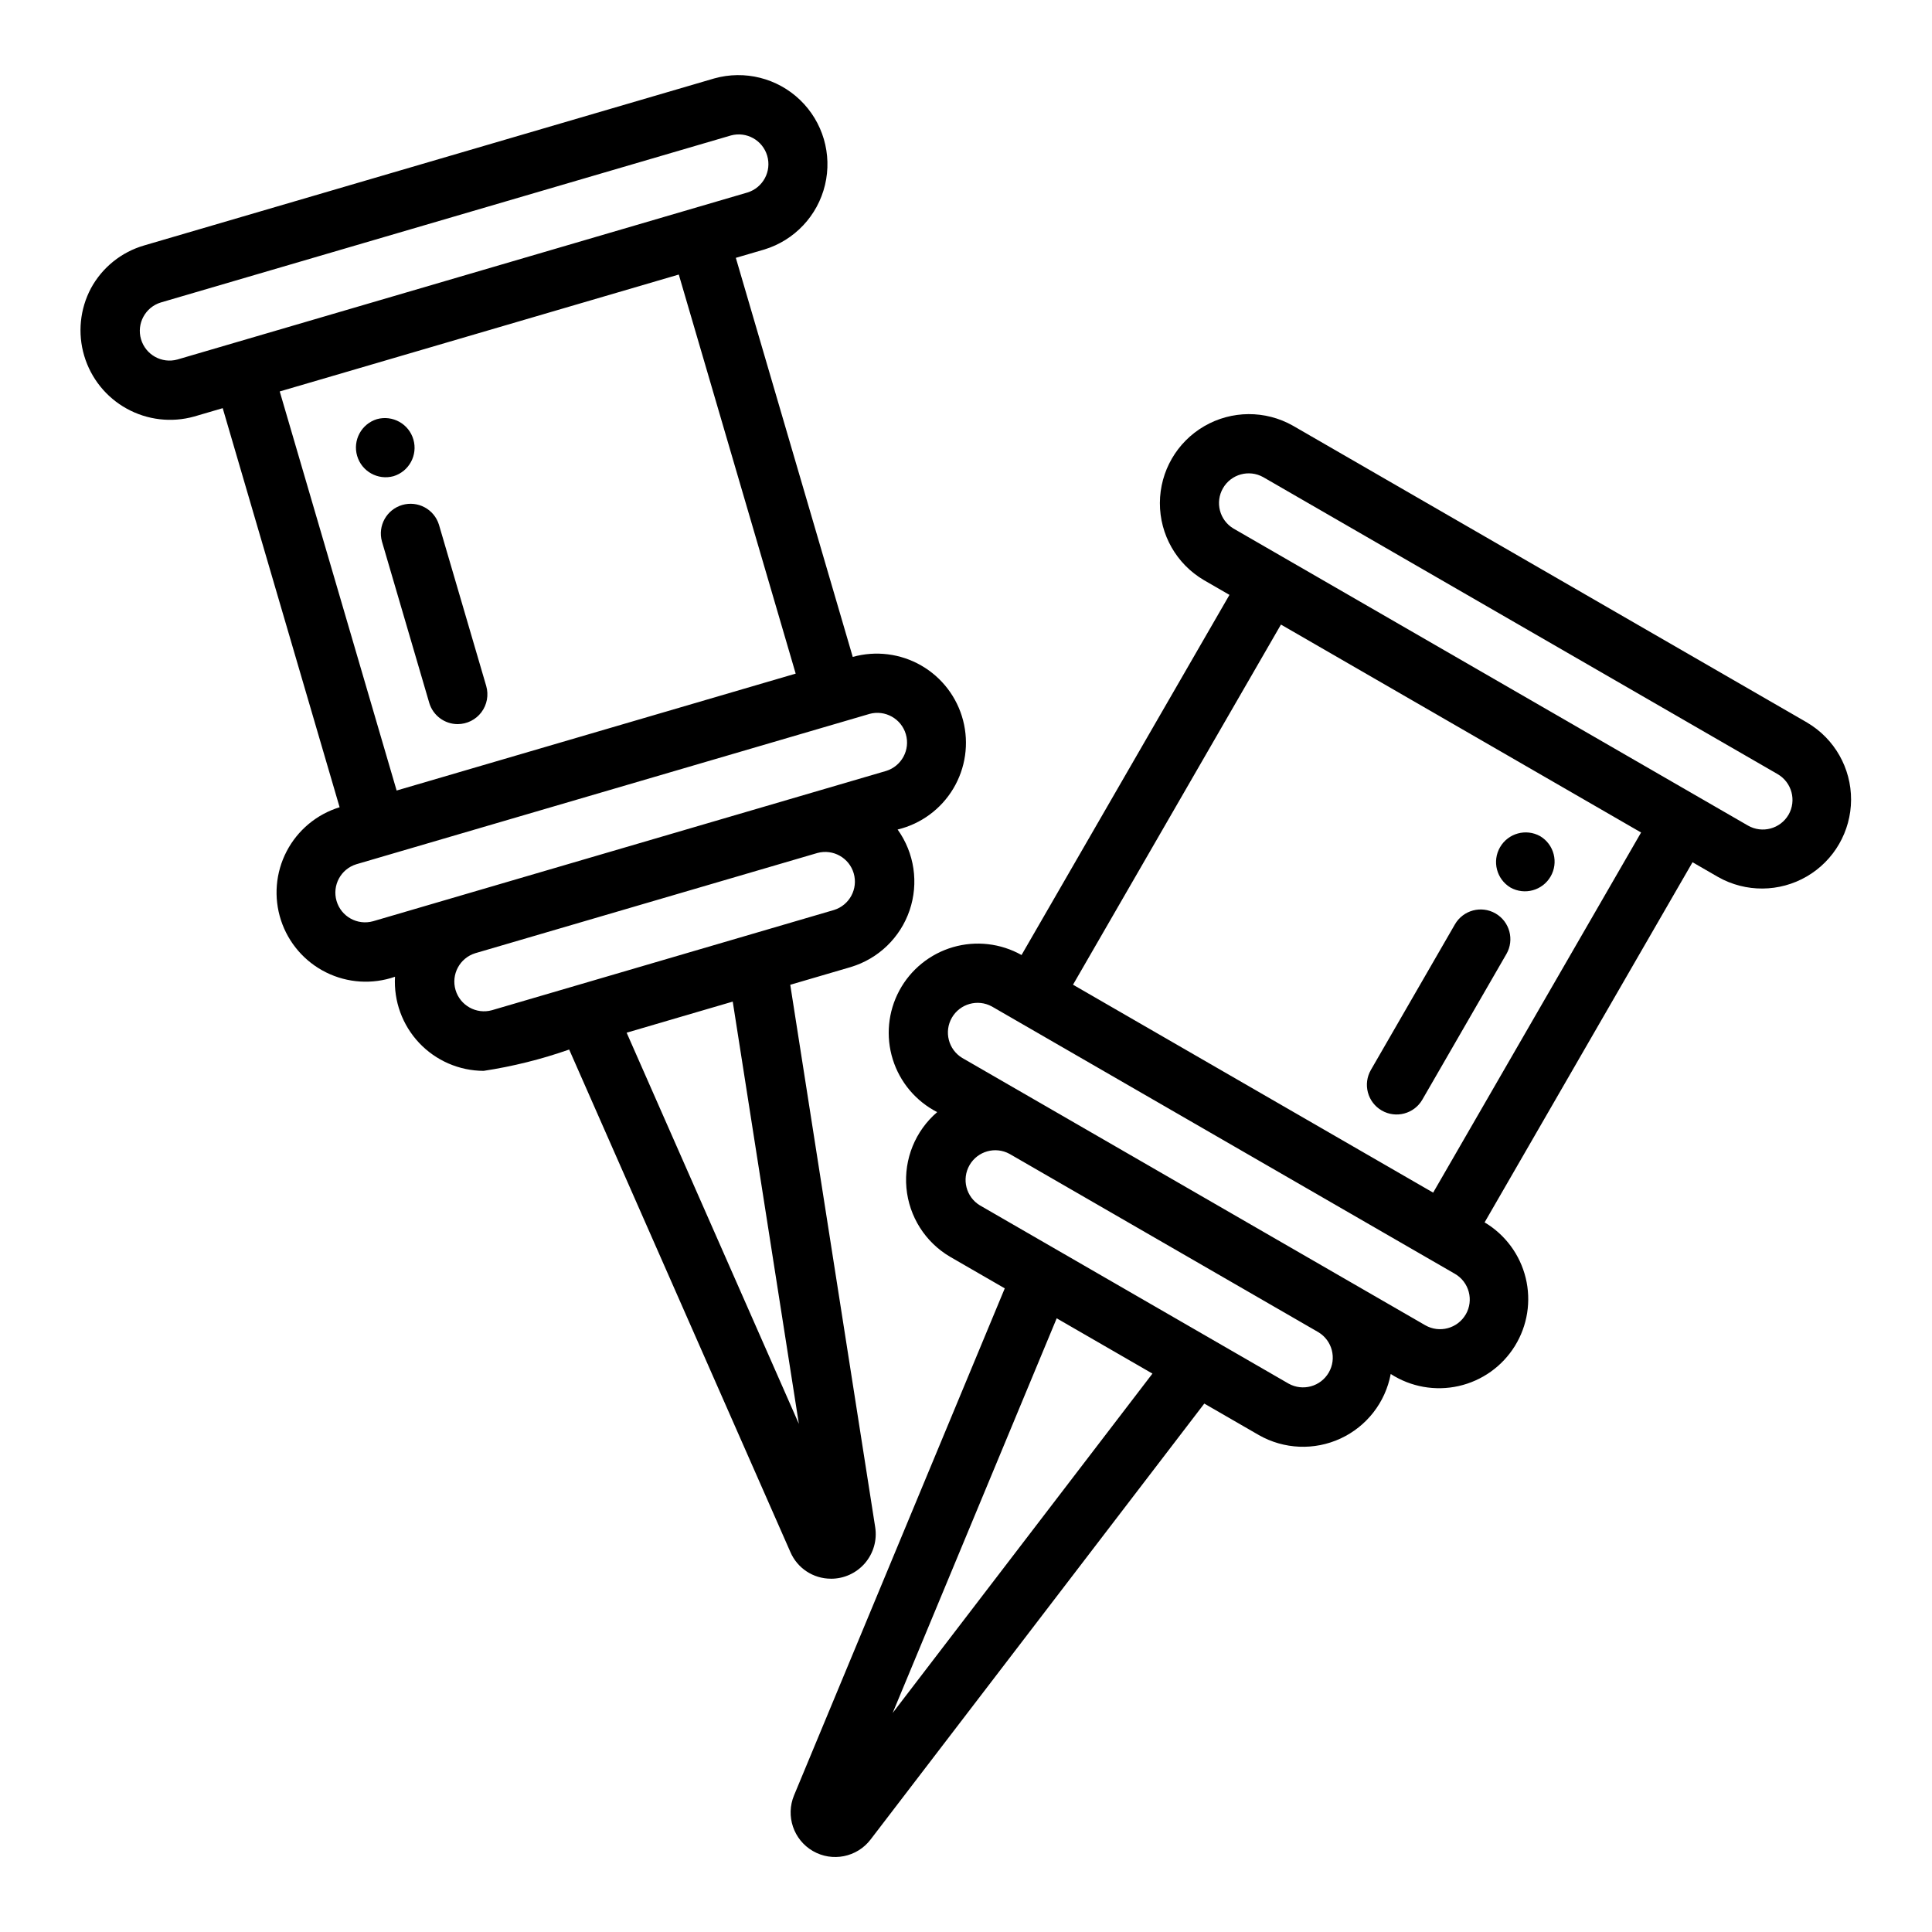
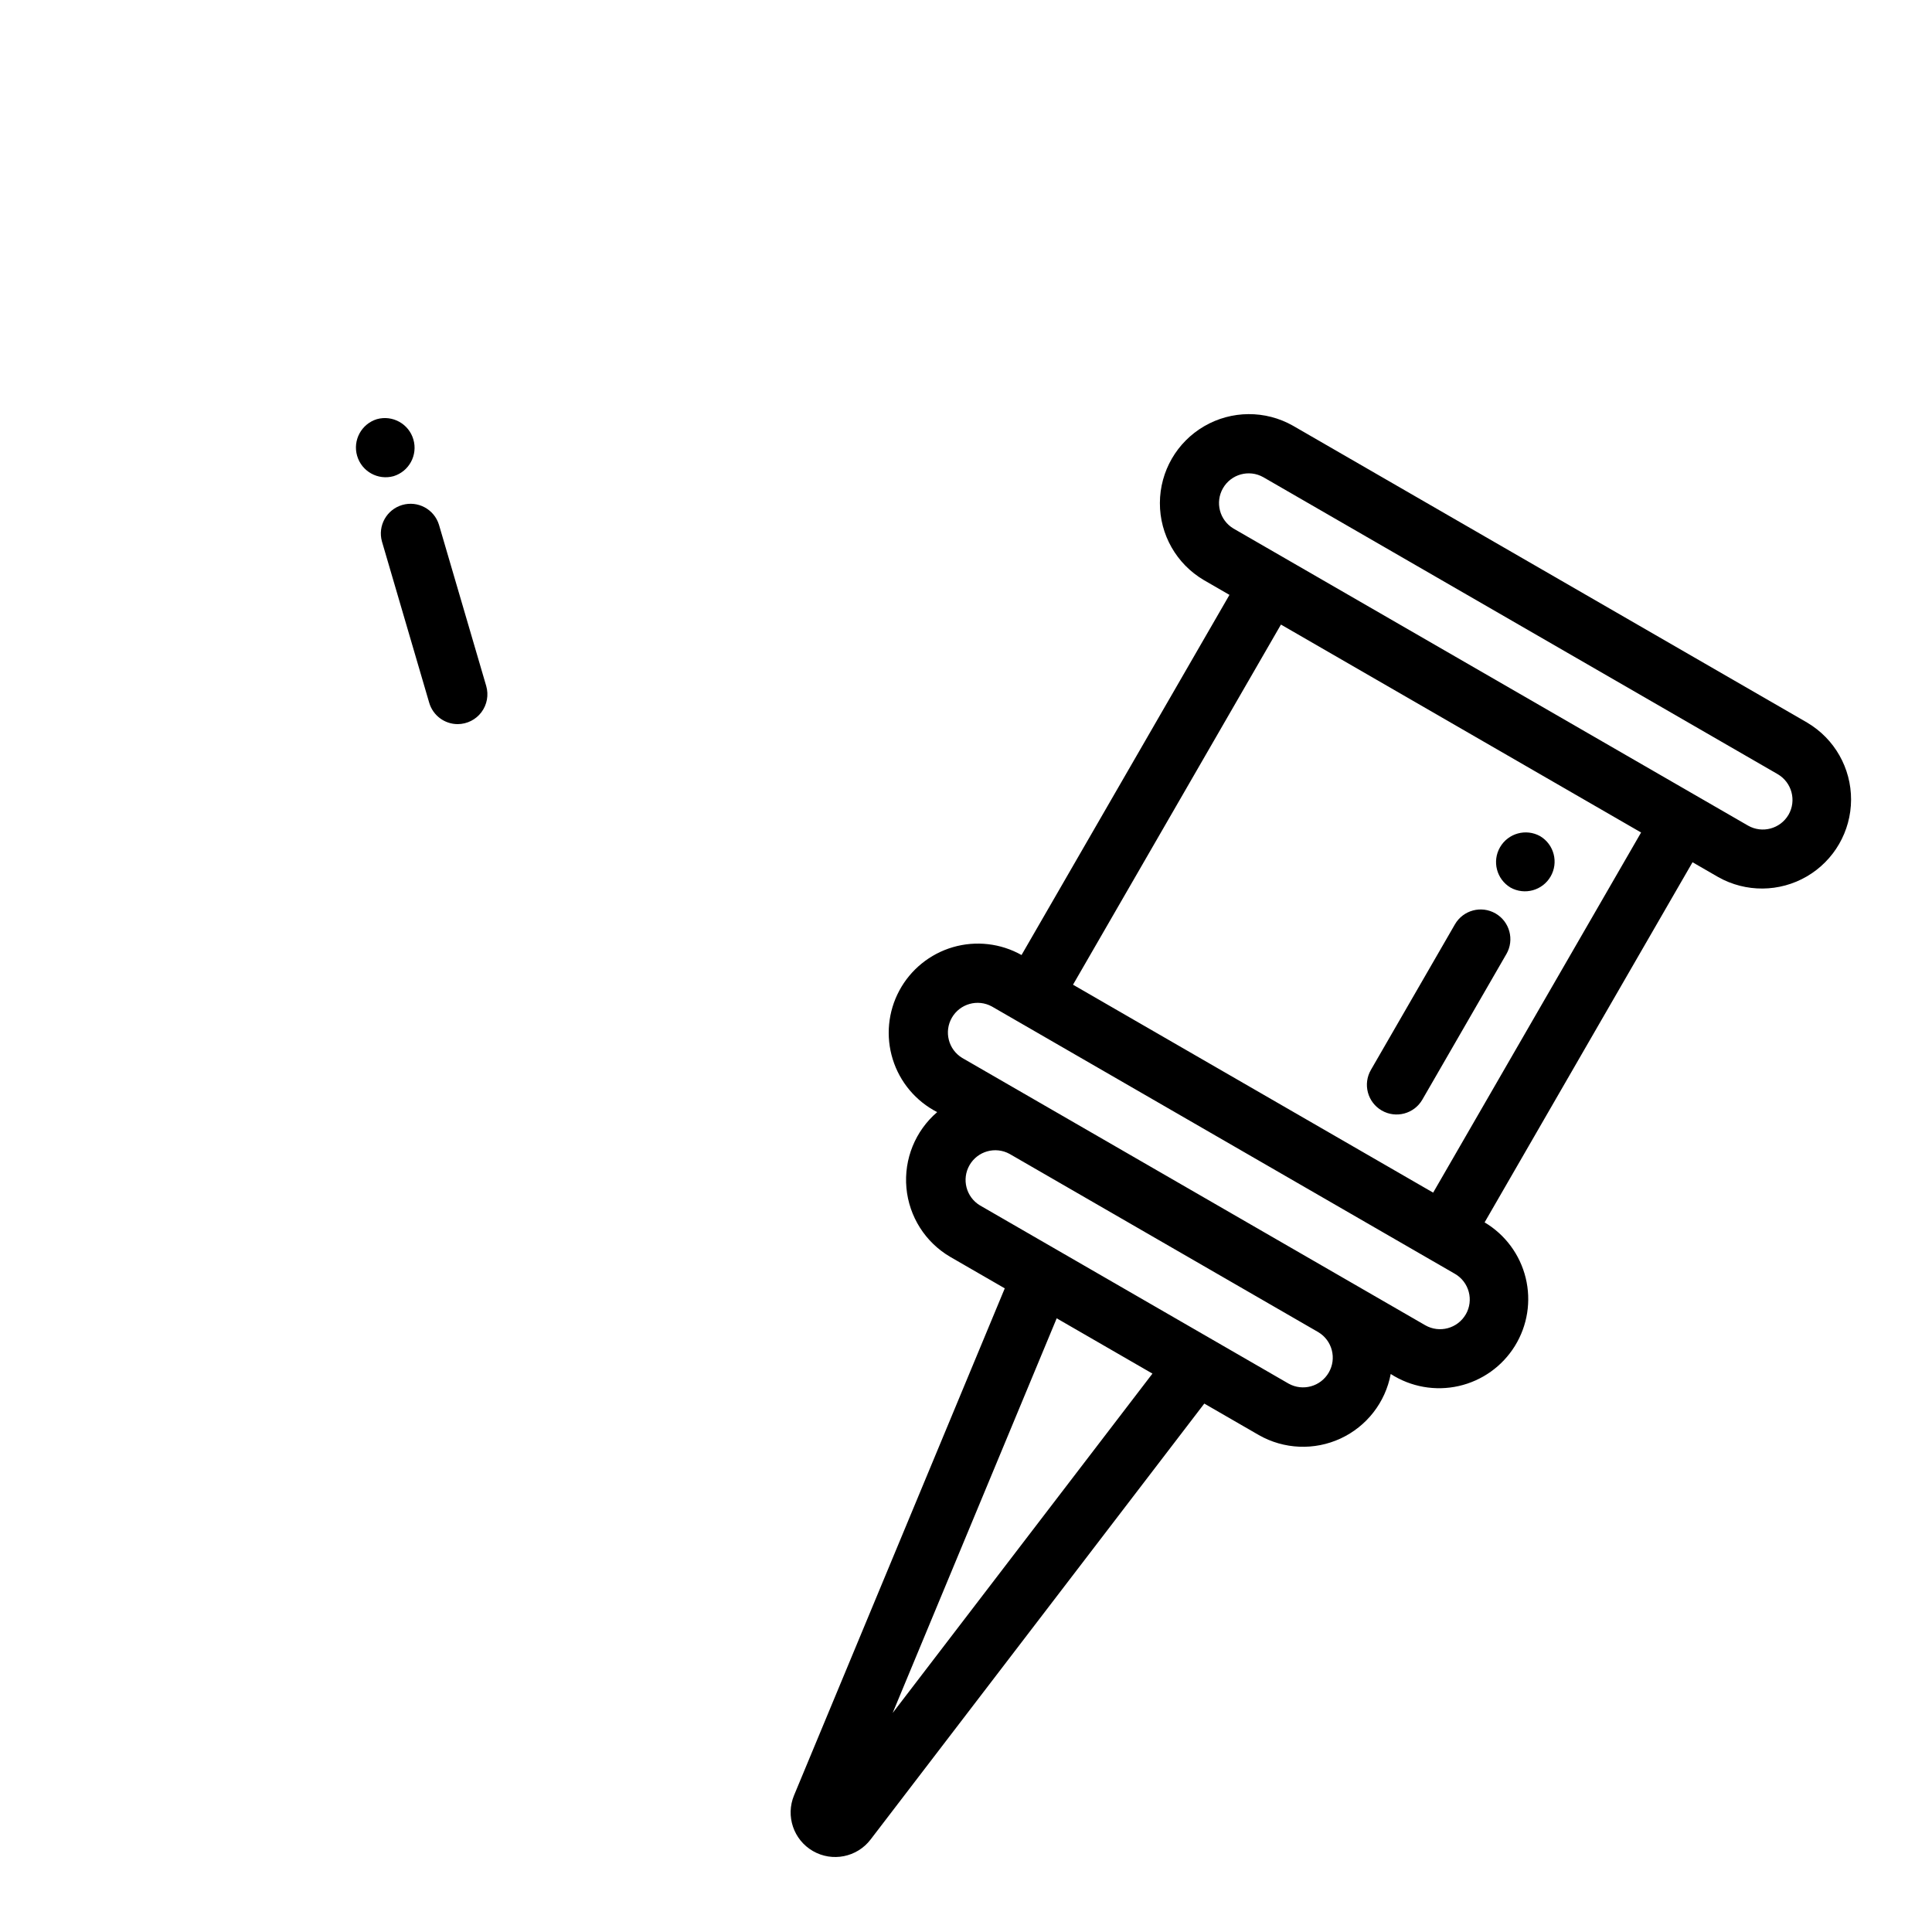
<svg xmlns="http://www.w3.org/2000/svg" fill="#000000" width="800px" height="800px" version="1.1" viewBox="144 144 512 512">
  <g>
    <path d="m622.98 335.53-136.35-78.719c-7.301-4.133-16.246-4.078-23.496 0.137-7.254 4.215-11.727 11.957-11.75 20.348-0.027 8.387 4.398 16.16 11.621 20.418l6.816 3.938-55.102 95.441c-5.531-3.106-12.078-3.859-18.172-2.086-6.09 1.773-11.215 5.922-14.215 11.512-3.004 5.59-3.629 12.152-1.742 18.207 1.887 6.059 6.129 11.102 11.773 14-5.801 4.977-8.836 12.453-8.152 20.066 0.688 7.613 5.008 14.426 11.605 18.289l14.461 8.348-55.844 134.36c-2.273 5.477-0.137 11.793 5 14.758 5.137 2.965 11.676 1.66 15.281-3.051l88.438-115.53 14.469 8.352c6.641 3.781 14.703 4.121 21.641 0.906s11.891-9.586 13.297-17.102c5.332 3.441 11.82 4.59 18.008 3.195s11.555-5.219 14.895-10.613c3.34-5.391 4.371-11.902 2.859-18.062-1.508-6.16-5.43-11.457-10.883-14.695l55.102-95.441 6.82 3.938c7.301 4.106 16.227 4.035 23.465-0.176 7.234-4.215 11.699-11.949 11.73-20.324 0.031-8.371-4.375-16.137-11.578-20.406zm-173.57 172.49-68.848 89.938 43.473-104.59zm43.957-10.984c3.691 2.211 4.926 6.973 2.773 10.695-2.152 3.727-6.894 5.035-10.652 2.941-22.824-13.184-58.969-34.051-81.793-47.23h-0.004c-3.668-2.219-4.891-6.961-2.75-10.676 2.141-3.711 6.859-5.031 10.613-2.965 20.391 11.773 61.43 35.461 81.812 47.234zm39.074-4.703v-0.004c-2.18 3.75-6.977 5.035-10.738 2.875l-122.72-70.848c-3.652-2.223-4.859-6.957-2.723-10.66 2.141-3.699 6.844-5.019 10.594-2.969l122.71 70.848c3.766 2.176 5.055 6.988 2.883 10.754zm46.465-127.71-55.105 95.438c-23.789-13.734-71.66-41.371-95.441-55.102l55.105-95.441c23.789 13.734 71.66 41.375 95.441 55.105zm39.074-4.703v-0.004c-2.184 3.746-6.977 5.027-10.738 2.875-30.375-17.531-92.656-53.484-122.72-70.848l-13.637-7.871c-3.695-2.207-4.93-6.969-2.781-10.691 2.152-3.727 6.894-5.035 10.652-2.938l136.35 78.719c3.75 2.188 5.035 6.988 2.875 10.754z" />
    <path d="m510.18 438.3c3.766 2.168 8.578 0.879 10.754-2.883l22.277-38.59h0.004c2.168-3.766 0.879-8.578-2.887-10.754-3.766-2.172-8.578-0.883-10.754 2.883l-22.277 38.59c-1.043 1.809-1.328 3.957-0.785 5.973 0.539 2.019 1.859 3.738 3.668 4.781z" />
    <path d="m544.29 379.21c3.754 2.094 8.488 0.789 10.641-2.934 2.148-3.719 0.918-8.473-2.769-10.68-3.75-2.094-8.488-0.789-10.637 2.93-2.152 3.719-0.918 8.477 2.766 10.684z" />
-     <path d="m364.19 562.38c3.465 0.016 6.766-1.488 9.023-4.113 2.262-2.629 3.258-6.117 2.723-9.539l-22.512-143.75 16.027-4.695 0.004-0.004c7.32-2.195 13.129-7.789 15.594-15.023 2.465-7.234 1.285-15.211-3.172-21.422 6.168-1.484 11.48-5.383 14.742-10.824 3.266-5.441 4.203-11.965 2.606-18.102-1.594-6.141-5.594-11.379-11.094-14.543-5.496-3.16-12.035-3.981-18.145-2.273l-30.984-105.76 7.551-2.211c8.012-2.445 14.129-8.949 16.078-17.094 1.953-8.145-0.559-16.715-6.594-22.523-6.035-5.805-14.695-7.981-22.762-5.715l-151.09 44.262c-6.019 1.75-11.09 5.832-14.082 11.34-2.922 5.5-3.566 11.93-1.789 17.902 1.773 5.969 5.824 11.004 11.277 14.012 5.453 3.012 11.871 3.758 17.871 2.078l7.555-2.215 30.98 105.76h0.004c-6.066 1.859-11.133 6.078-14.055 11.707-2.926 5.633-3.461 12.203-1.492 18.234 1.969 6.027 6.281 11.016 11.969 13.832 5.684 2.82 12.262 3.234 18.254 1.148-0.363 6.469 1.945 12.801 6.387 17.52 4.441 4.715 10.625 7.398 17.105 7.422 7.711-1.176 15.301-3.066 22.664-5.652l58.621 133.16c1.844 4.293 6.062 7.074 10.734 7.074zm-173.16-323.11c-4.148 1.152-8.449-1.242-9.66-5.375-1.207-4.133 1.125-8.469 5.242-9.734l151.09-44.262c4.137-1.125 8.414 1.27 9.617 5.383 1.207 4.117-1.105 8.438-5.199 9.723-16.953 4.973-137.31 40.223-151.09 44.266zm37.605 5.394 95.25-27.906 30.98 105.76-8.207 2.402-97.547 28.578-30.98-105.76zm14.215 143.48 0.004-0.004c-4.148 1.152-8.453-1.242-9.664-5.375-1.207-4.129 1.129-8.465 5.242-9.73l123.34-36.133 5.086-1.488 7.555-2.215v-0.004c4.144-1.137 8.434 1.254 9.645 5.379 1.207 4.121-1.113 8.453-5.215 9.73-30.297 8.867-105.69 30.957-135.98 39.836zm31.52 23.578v-0.004c-4.141 1.145-8.434-1.242-9.648-5.367-1.211-4.121 1.109-8.453 5.211-9.734l90.703-26.57c4.141-1.117 8.414 1.285 9.609 5.402 1.195 4.117-1.129 8.434-5.223 9.707-25.699 7.523-65.199 19.109-90.652 26.562zm49.754 1.832 14.059-4.117 17.523 111.9-45.641-103.66z" />
    <path d="m265.3 335.9c2.477-0.012 4.805-1.18 6.289-3.164 1.48-1.98 1.953-4.543 1.27-6.922l-12.531-42.758c-1.27-4.113-5.609-6.441-9.738-5.231-4.133 1.211-6.523 5.512-5.375 9.66l12.531 42.758c0.984 3.352 4.059 5.656 7.555 5.656z" />
    <path d="m248.3 270.19c4.117-1.262 6.457-5.598 5.25-9.73-1.203-4.133-5.504-6.531-9.656-5.383-4.117 1.262-6.457 5.594-5.25 9.73 1.203 4.133 5.508 6.531 9.656 5.383z" />
  </g>
</svg>